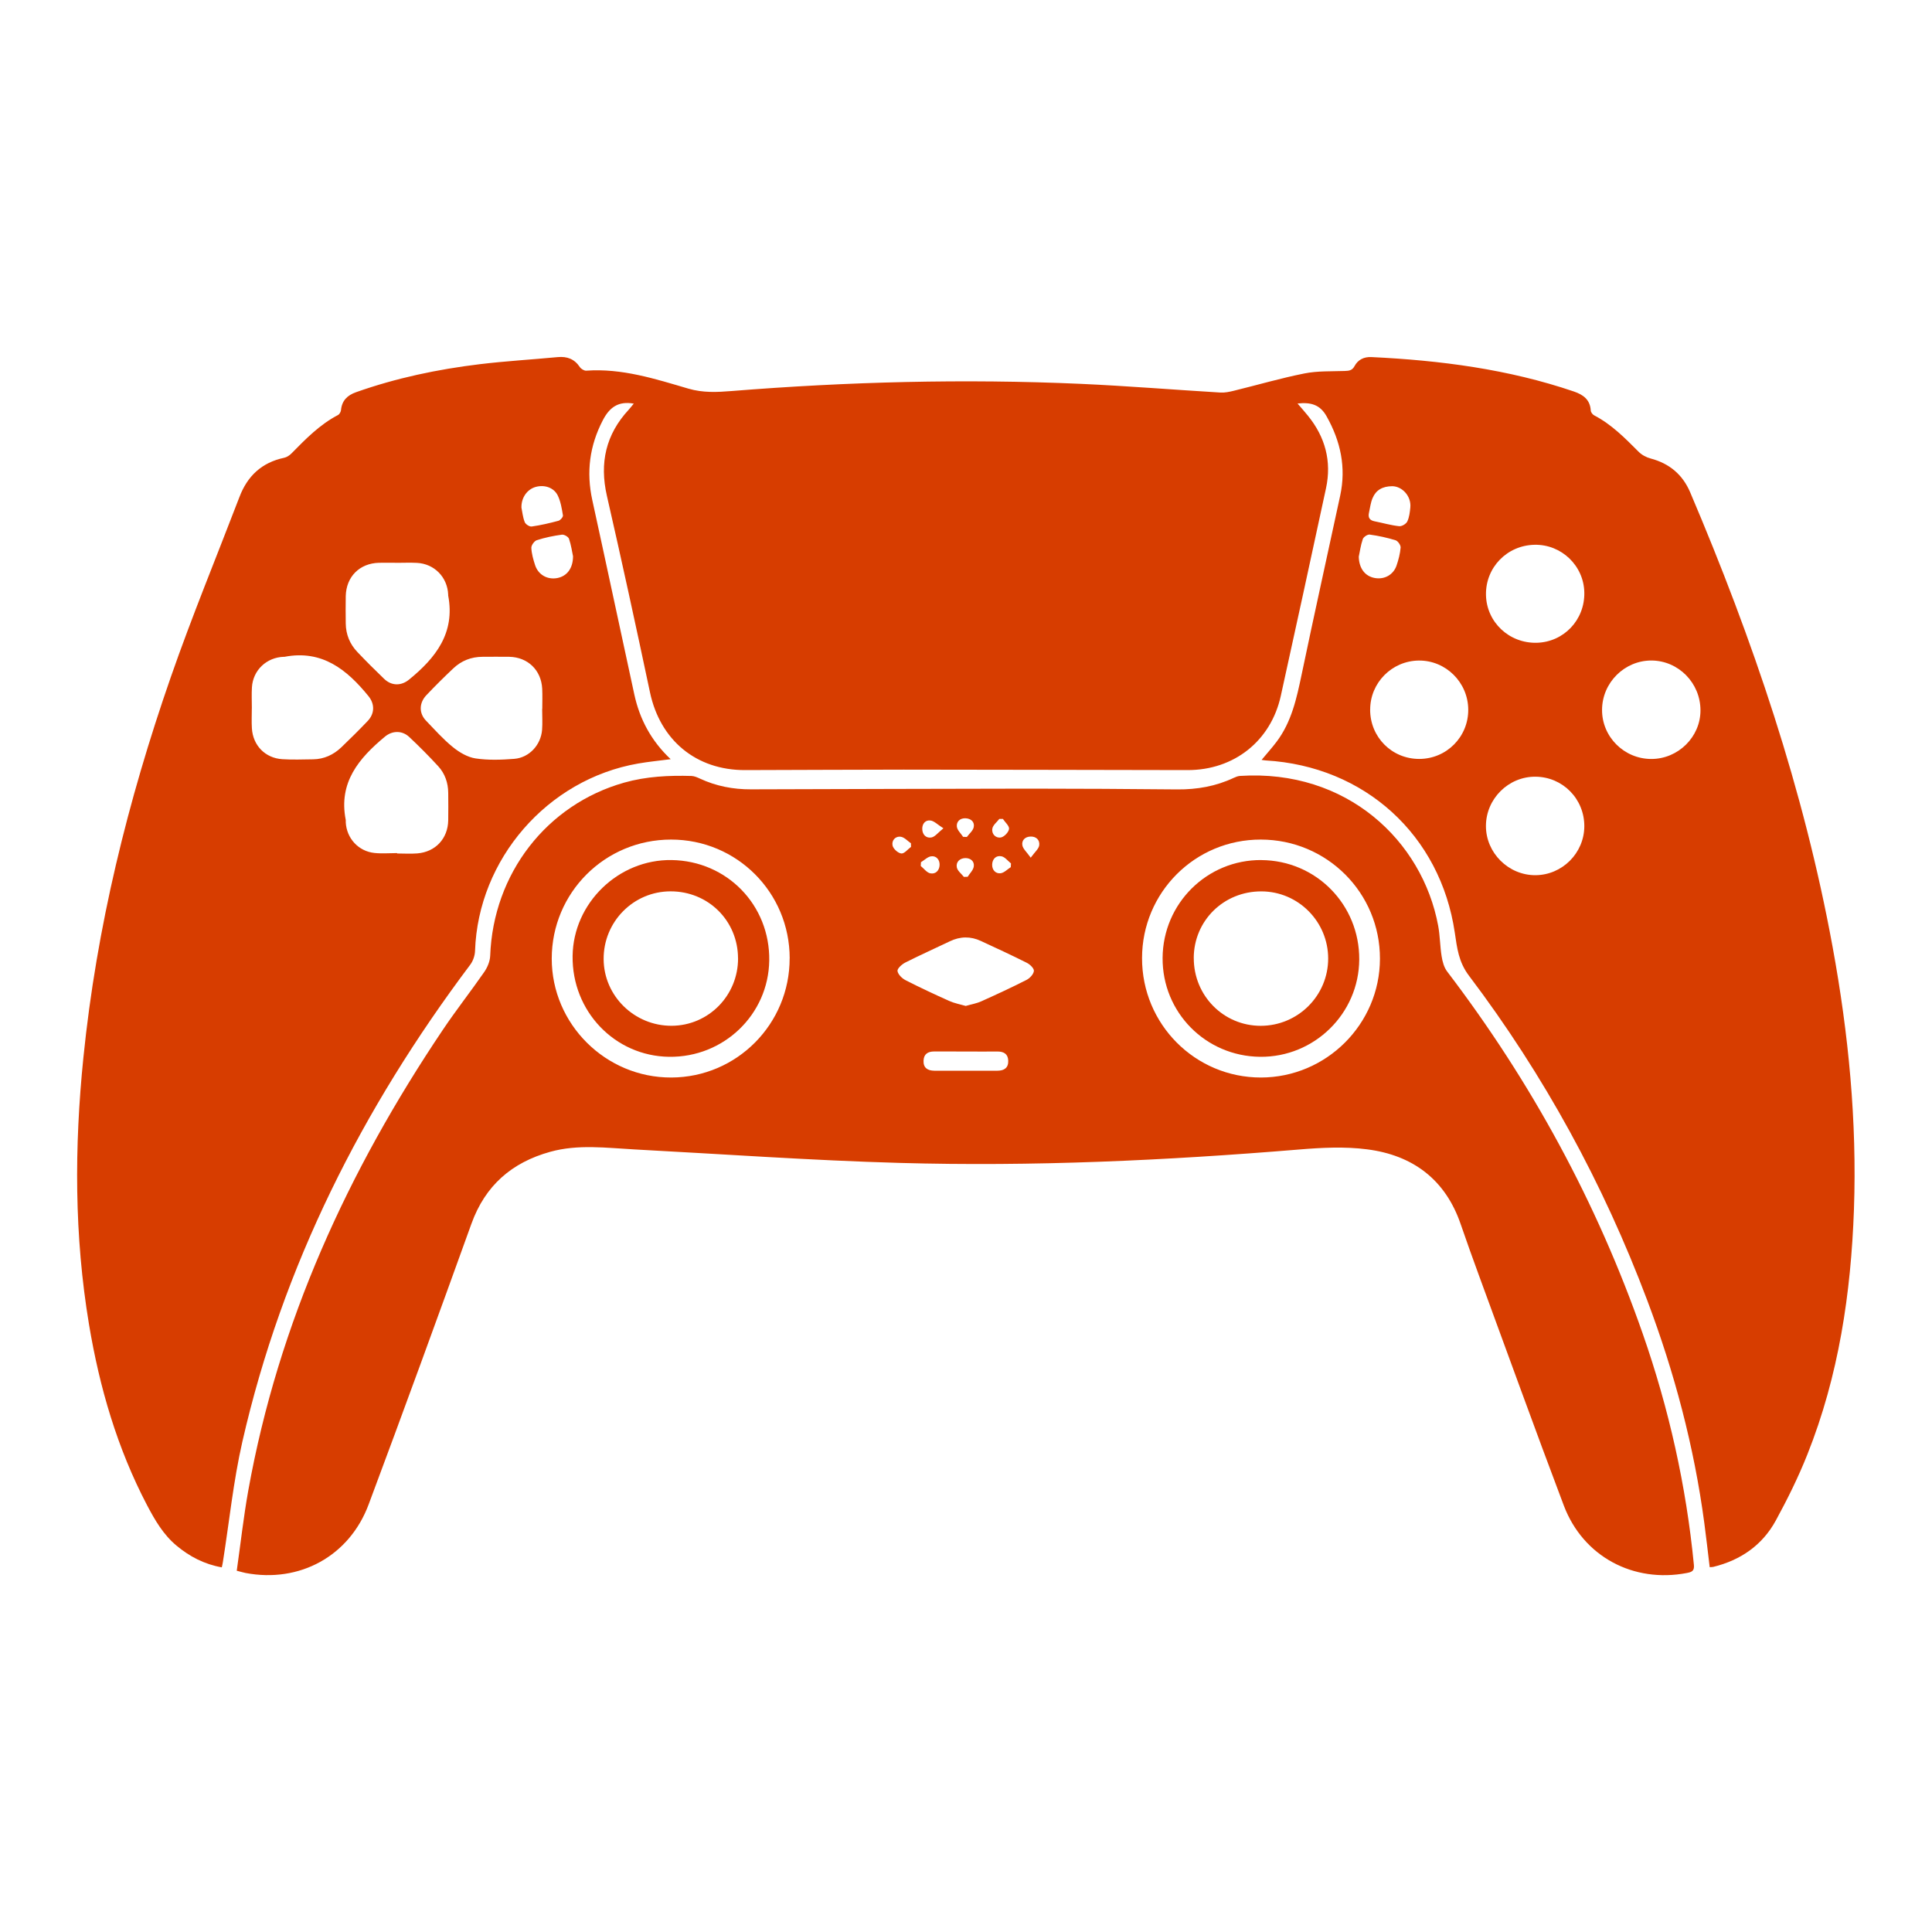
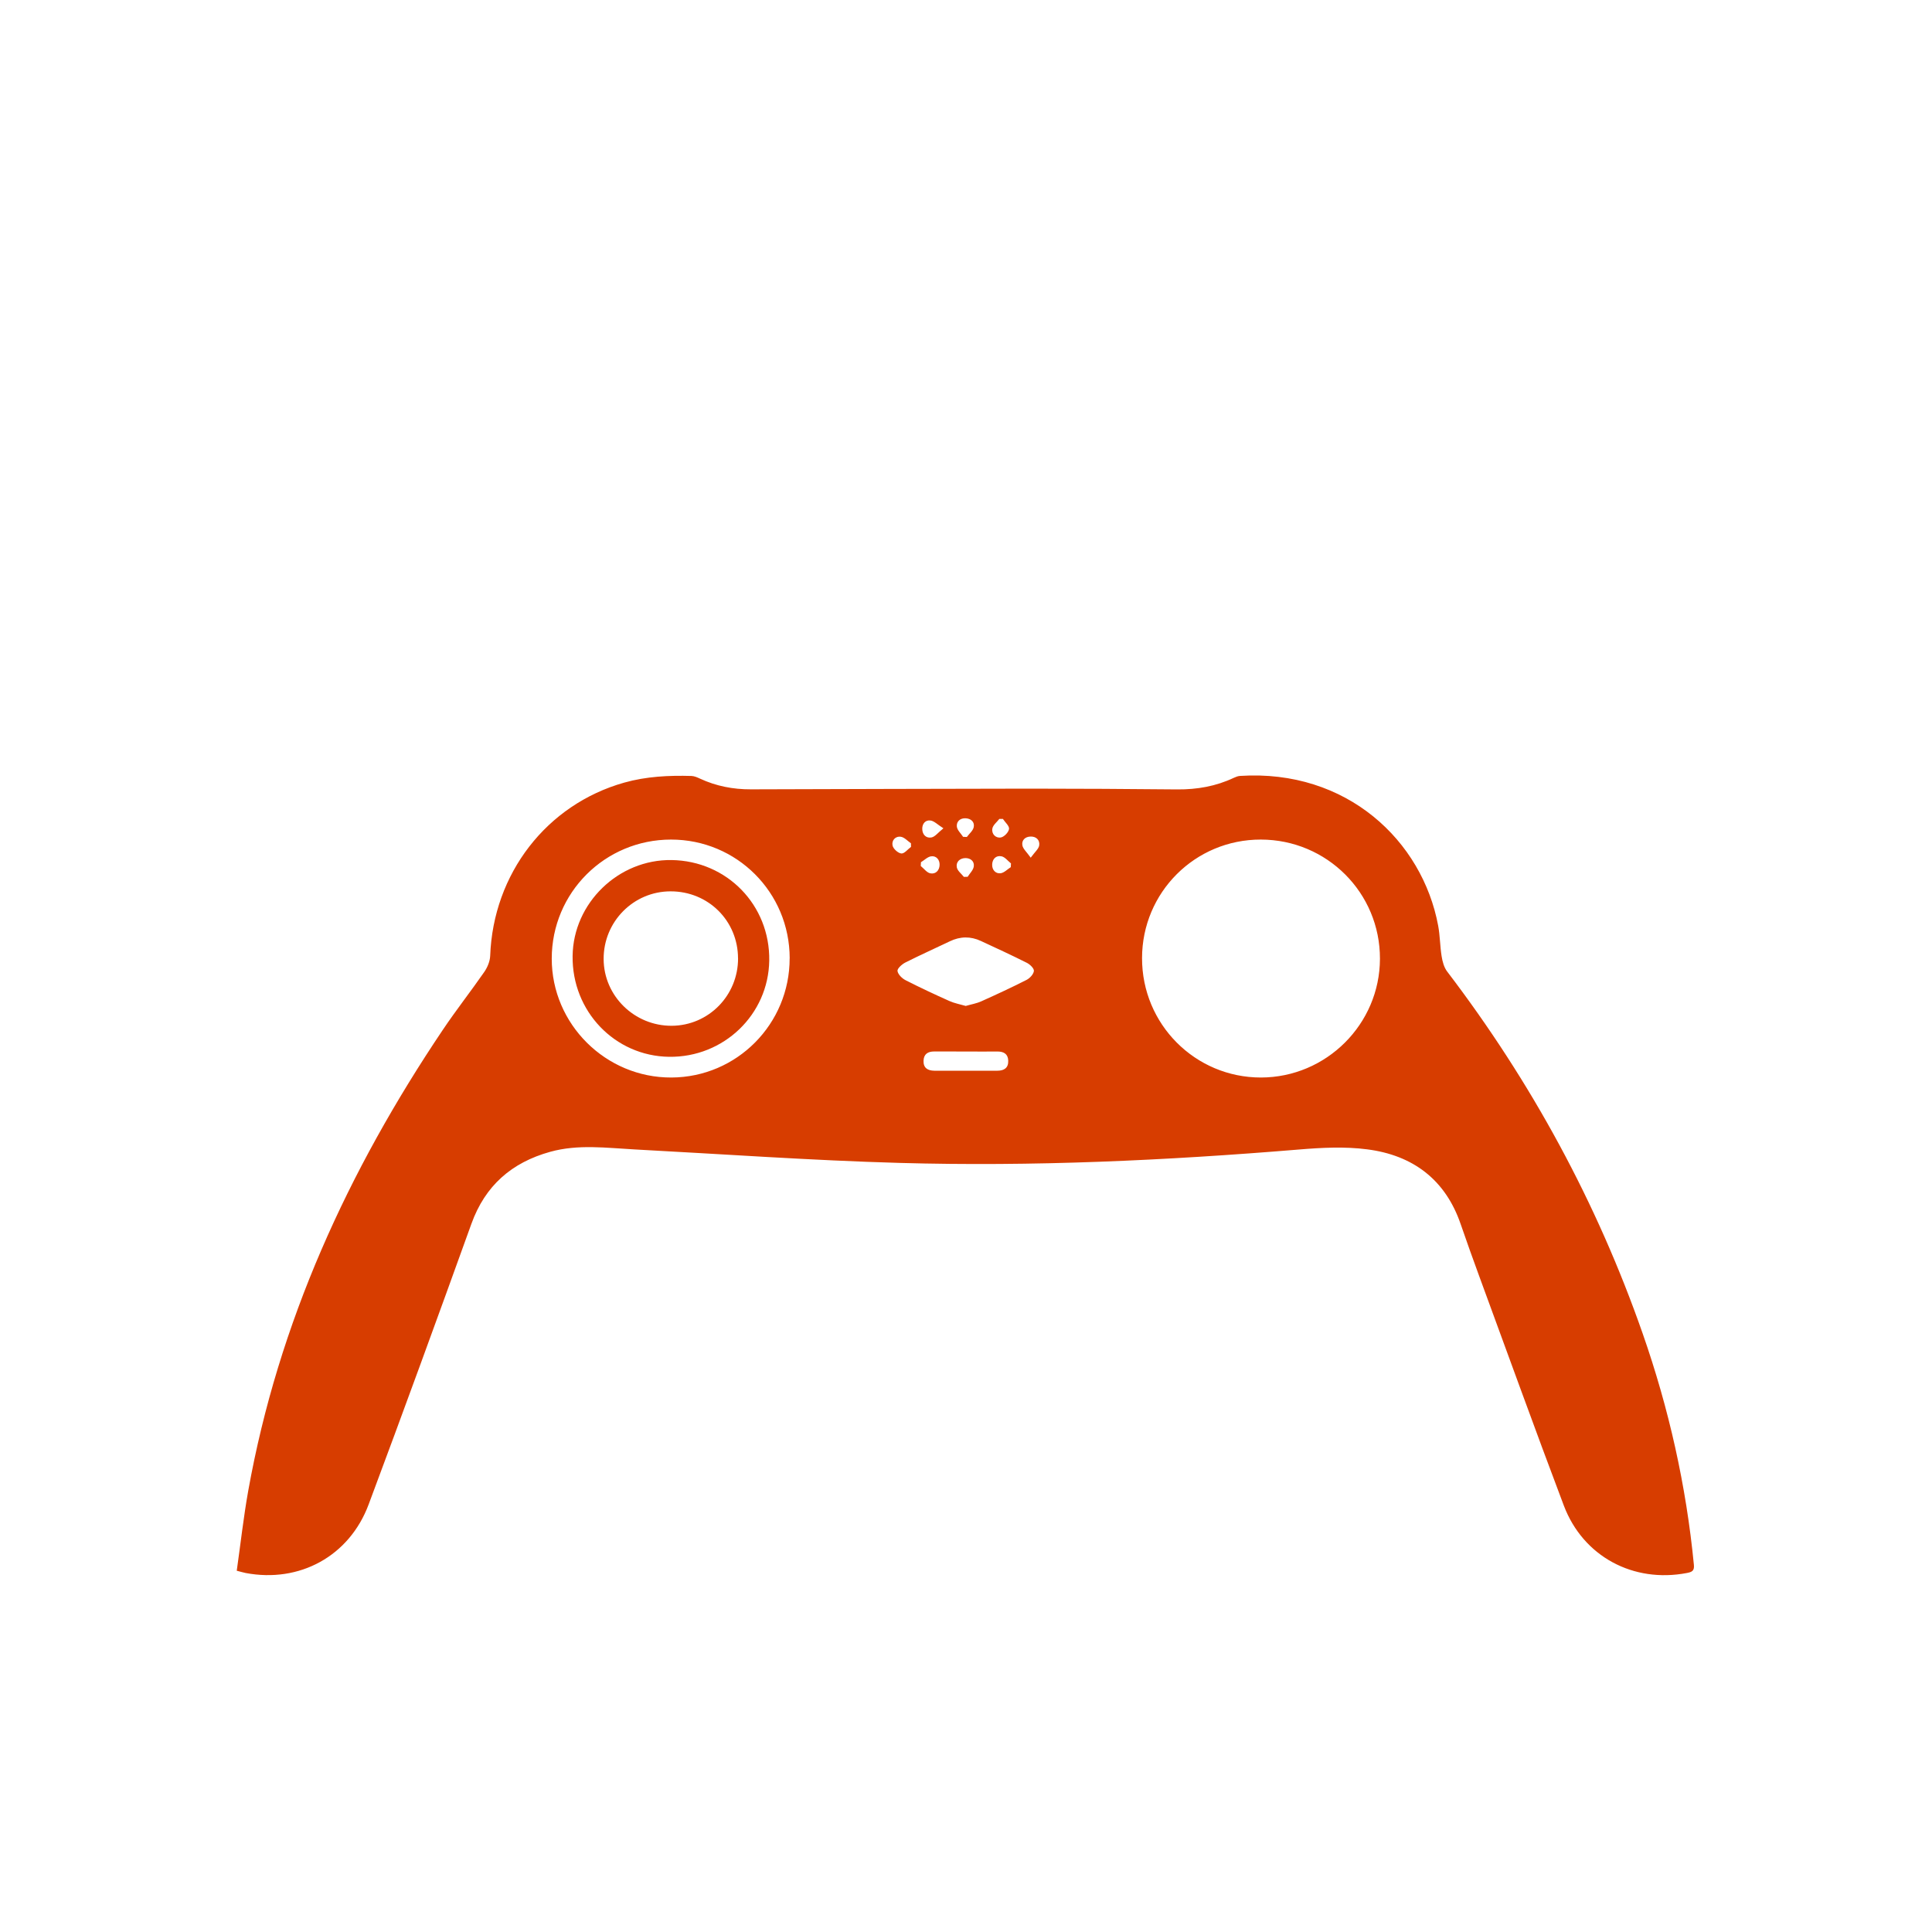
<svg xmlns="http://www.w3.org/2000/svg" width="50" height="50" viewBox="0 0 50 50" fill="none">
-   <path d="M16.404 10.446C15.997 10.373 15.772 10.547 15.601 10.876C15.257 11.537 15.17 12.219 15.329 12.944C15.696 14.619 16.052 16.297 16.416 17.972C16.555 18.613 16.853 19.173 17.357 19.648C17.057 19.687 16.784 19.713 16.515 19.76C14.166 20.168 12.374 22.234 12.294 24.61C12.29 24.732 12.242 24.871 12.168 24.969C9.374 28.687 7.312 32.759 6.272 37.312C6.039 38.335 5.933 39.387 5.768 40.426C5.762 40.466 5.753 40.506 5.74 40.563C5.289 40.483 4.907 40.284 4.566 39.999C4.226 39.715 4.01 39.342 3.807 38.957C3.035 37.484 2.576 35.91 2.304 34.279C1.921 31.984 1.923 29.682 2.158 27.373C2.5 23.997 3.306 20.726 4.418 17.53C4.965 15.958 5.601 14.418 6.197 12.862C6.403 12.319 6.775 11.97 7.351 11.848C7.42 11.834 7.492 11.787 7.542 11.736C7.909 11.363 8.274 10.988 8.747 10.741C8.786 10.721 8.82 10.658 8.825 10.613C8.849 10.366 8.989 10.23 9.215 10.15C10.252 9.783 11.323 9.558 12.411 9.426C13.081 9.345 13.758 9.306 14.432 9.242C14.678 9.219 14.867 9.291 15.007 9.501C15.039 9.548 15.119 9.597 15.172 9.593C16.093 9.527 16.955 9.805 17.816 10.058C18.195 10.169 18.559 10.15 18.932 10.12C21.941 9.879 24.953 9.8 27.969 9.934C29.175 9.988 30.378 10.087 31.583 10.159C31.697 10.166 31.817 10.141 31.931 10.113C32.541 9.964 33.143 9.787 33.757 9.665C34.095 9.597 34.45 9.613 34.798 9.601C34.91 9.597 34.993 9.591 35.055 9.475C35.144 9.309 35.299 9.232 35.491 9.241C37.274 9.326 39.033 9.554 40.732 10.132C40.977 10.216 41.153 10.345 41.169 10.627C41.172 10.671 41.217 10.729 41.258 10.75C41.706 10.983 42.053 11.336 42.403 11.687C42.485 11.771 42.604 11.836 42.719 11.866C43.205 11.995 43.547 12.282 43.743 12.744C45.36 16.545 46.684 20.439 47.429 24.513C47.84 26.756 48.06 29.018 47.98 31.3C47.903 33.473 47.585 35.607 46.775 37.64C46.542 38.227 46.259 38.799 45.956 39.354C45.607 39.991 45.046 40.378 44.339 40.551C44.314 40.557 44.287 40.555 44.247 40.559C44.2 40.17 44.157 39.791 44.107 39.413C43.843 37.435 43.334 35.519 42.631 33.654C41.493 30.633 39.962 27.824 38.016 25.25C37.747 24.894 37.709 24.533 37.65 24.137C37.278 21.61 35.318 19.829 32.755 19.68C32.728 19.679 32.703 19.673 32.65 19.666C32.788 19.498 32.922 19.352 33.04 19.194C33.425 18.682 33.556 18.077 33.684 17.467C34.008 15.918 34.351 14.373 34.684 12.827C34.841 12.097 34.696 11.421 34.332 10.774C34.161 10.468 33.92 10.406 33.58 10.443C33.679 10.558 33.766 10.655 33.847 10.756C34.297 11.309 34.467 11.938 34.317 12.636C33.932 14.428 33.541 16.22 33.147 18.009C32.89 19.176 31.938 19.931 30.735 19.93C28.285 19.927 25.836 19.919 23.385 19.918C22.017 19.918 20.649 19.928 19.281 19.93C18.014 19.933 17.083 19.155 16.821 17.915C16.462 16.218 16.093 14.521 15.706 12.83C15.512 11.979 15.679 11.242 16.271 10.603C16.313 10.558 16.349 10.509 16.399 10.449L16.404 10.446ZM10.266 14.567C10.266 14.567 10.266 14.566 10.266 14.565C10.113 14.565 9.959 14.561 9.807 14.565C9.306 14.578 8.96 14.924 8.948 15.427C8.943 15.664 8.946 15.901 8.948 16.137C8.952 16.421 9.054 16.67 9.249 16.874C9.474 17.111 9.706 17.343 9.942 17.569C10.133 17.753 10.382 17.755 10.585 17.589C11.276 17.027 11.784 16.381 11.599 15.412C11.598 15.406 11.599 15.398 11.599 15.391C11.581 14.938 11.241 14.589 10.788 14.567C10.614 14.558 10.44 14.566 10.265 14.566L10.266 14.567ZM10.278 22.079C10.278 22.079 10.278 22.086 10.278 22.088C10.453 22.088 10.628 22.1 10.8 22.086C11.271 22.048 11.592 21.701 11.6 21.23C11.604 20.993 11.602 20.756 11.6 20.519C11.598 20.259 11.515 20.02 11.341 19.83C11.101 19.569 10.85 19.316 10.592 19.074C10.409 18.901 10.155 18.905 9.964 19.063C9.29 19.622 8.757 20.248 8.947 21.216C8.952 21.236 8.947 21.258 8.948 21.278C8.969 21.695 9.275 22.032 9.693 22.075C9.886 22.095 10.083 22.078 10.277 22.078L10.278 22.079ZM14.029 18.345H14.034C14.034 18.171 14.041 17.996 14.032 17.823C14.007 17.342 13.659 17.007 13.179 16.998C12.949 16.994 12.72 16.998 12.49 16.998C12.197 16.998 11.941 17.099 11.731 17.298C11.493 17.522 11.261 17.753 11.035 17.991C10.844 18.192 10.84 18.458 11.024 18.649C11.251 18.885 11.47 19.133 11.723 19.337C11.89 19.472 12.101 19.597 12.308 19.628C12.635 19.677 12.976 19.665 13.308 19.639C13.695 19.609 13.998 19.281 14.029 18.889C14.043 18.709 14.031 18.528 14.031 18.346L14.029 18.345ZM6.519 18.329C6.519 18.329 6.518 18.329 6.517 18.329C6.517 18.503 6.508 18.677 6.519 18.85C6.546 19.293 6.864 19.62 7.308 19.648C7.571 19.665 7.837 19.654 8.101 19.651C8.385 19.648 8.63 19.534 8.833 19.341C9.064 19.119 9.292 18.894 9.513 18.662C9.698 18.469 9.702 18.222 9.538 18.018C8.978 17.329 8.337 16.811 7.364 16.998C7.358 17 7.351 16.998 7.343 16.998C6.899 17.013 6.548 17.344 6.52 17.785C6.509 17.965 6.518 18.146 6.518 18.328L6.519 18.329ZM42.737 19.642C43.432 19.642 44.009 19.071 44.008 18.384C44.008 17.676 43.44 17.099 42.742 17.094C42.044 17.091 41.465 17.665 41.461 18.368C41.456 19.068 42.032 19.643 42.737 19.642ZM41.002 21.384C41.004 20.674 40.443 20.105 39.736 20.101C39.038 20.096 38.457 20.674 38.456 21.375C38.454 22.072 39.038 22.653 39.737 22.65C40.431 22.646 40.999 22.077 41.002 21.384ZM39.714 14.099C39.001 14.113 38.444 14.687 38.457 15.396C38.47 16.1 39.056 16.652 39.77 16.635C40.47 16.617 41.013 16.046 41.002 15.339C40.992 14.643 40.412 14.085 39.714 14.099ZM35.459 18.366C35.459 19.078 36.021 19.641 36.729 19.641C37.435 19.641 38.003 19.071 37.998 18.364C37.994 17.659 37.417 17.088 36.717 17.095C36.021 17.103 35.459 17.671 35.46 18.366H35.459ZM14.83 14.396C14.805 14.281 14.782 14.108 14.726 13.945C14.709 13.892 14.6 13.829 14.542 13.837C14.323 13.867 14.102 13.912 13.892 13.98C13.828 14.001 13.748 14.112 13.751 14.179C13.758 14.329 13.801 14.48 13.848 14.625C13.93 14.876 14.166 15.008 14.422 14.96C14.668 14.913 14.829 14.714 14.83 14.398V14.396ZM35.165 14.401C35.17 14.717 35.333 14.915 35.581 14.959C35.829 15.003 36.061 14.877 36.143 14.635C36.194 14.485 36.235 14.327 36.248 14.17C36.252 14.109 36.178 14.001 36.117 13.982C35.9 13.915 35.674 13.866 35.448 13.835C35.392 13.827 35.288 13.896 35.269 13.952C35.213 14.115 35.191 14.289 35.166 14.402L35.165 14.401ZM13.494 13.131C13.517 13.243 13.53 13.386 13.58 13.512C13.602 13.568 13.704 13.635 13.761 13.626C13.993 13.593 14.225 13.539 14.452 13.478C14.502 13.465 14.575 13.38 14.569 13.339C14.54 13.163 14.511 12.979 14.434 12.822C14.332 12.614 14.084 12.538 13.859 12.603C13.644 12.665 13.491 12.877 13.495 13.13L13.494 13.131ZM36.033 12.583C35.776 12.584 35.608 12.686 35.523 12.889C35.471 13.008 35.458 13.143 35.429 13.271C35.4 13.397 35.449 13.468 35.578 13.492C35.789 13.534 35.997 13.595 36.21 13.618C36.278 13.626 36.39 13.559 36.42 13.497C36.472 13.388 36.487 13.257 36.499 13.133C36.527 12.842 36.291 12.587 36.033 12.583Z" fill="#D73D00" />
  <path d="M6.127 40.651C6.227 39.947 6.303 39.26 6.424 38.583C7.205 34.226 9.007 30.299 11.463 26.648C11.805 26.139 12.185 25.656 12.535 25.151C12.616 25.033 12.68 24.878 12.686 24.737C12.764 22.611 14.146 20.821 16.155 20.254C16.727 20.093 17.31 20.065 17.897 20.082C17.97 20.085 18.045 20.118 18.114 20.15C18.533 20.345 18.974 20.43 19.434 20.428C21.842 20.422 24.25 20.412 26.658 20.41C27.928 20.41 29.199 20.418 30.469 20.43C30.979 20.434 31.468 20.349 31.931 20.13C31.98 20.107 32.036 20.085 32.089 20.081C34.856 19.901 36.812 21.761 37.22 23.959C37.268 24.218 37.267 24.487 37.309 24.748C37.331 24.885 37.371 25.038 37.454 25.145C39.631 28.002 41.327 31.119 42.512 34.511C43.191 36.454 43.639 38.45 43.838 40.501C43.854 40.661 43.777 40.685 43.656 40.709C42.273 40.975 40.972 40.285 40.472 38.965C39.725 36.99 39.009 35.004 38.28 33.022C38.117 32.577 37.957 32.131 37.803 31.683C37.406 30.523 36.56 29.896 35.383 29.745C34.801 29.669 34.198 29.701 33.61 29.75C30.171 30.034 26.727 30.194 23.278 30.096C20.991 30.032 18.708 29.868 16.422 29.747C15.692 29.708 14.962 29.608 14.238 29.809C13.242 30.086 12.556 30.683 12.2 31.672C11.326 34.098 10.443 36.521 9.54 38.936C9.04 40.275 7.751 40.973 6.357 40.709C6.296 40.697 6.237 40.678 6.133 40.652L6.127 40.651ZM29.556 24.795C29.553 26.506 30.93 27.887 32.633 27.886C34.325 27.884 35.71 26.503 35.713 24.813C35.717 23.107 34.34 21.73 32.63 21.728C30.929 21.725 29.558 23.095 29.556 24.795ZM20.437 24.8C20.435 23.096 19.068 21.728 17.367 21.728C15.657 21.728 14.28 23.101 14.279 24.809C14.279 26.505 15.676 27.893 17.375 27.886C19.07 27.88 20.438 26.5 20.436 24.8H20.437ZM24.992 26.034C25.133 25.993 25.272 25.97 25.396 25.914C25.79 25.737 26.181 25.556 26.566 25.36C26.652 25.317 26.747 25.213 26.757 25.129C26.765 25.064 26.656 24.958 26.575 24.918C26.183 24.721 25.784 24.537 25.387 24.353C25.118 24.227 24.849 24.232 24.581 24.361C24.198 24.545 23.81 24.718 23.43 24.91C23.343 24.954 23.218 25.066 23.227 25.129C23.24 25.219 23.347 25.323 23.439 25.369C23.811 25.559 24.19 25.736 24.57 25.906C24.702 25.965 24.846 25.991 24.991 26.033L24.992 26.034ZM25.018 27.213C24.738 27.213 24.459 27.213 24.18 27.212C24.015 27.211 23.908 27.277 23.901 27.451C23.894 27.64 24.011 27.709 24.181 27.71C24.725 27.712 25.27 27.71 25.814 27.71C25.986 27.71 26.1 27.637 26.093 27.45C26.087 27.277 25.979 27.212 25.813 27.213C25.548 27.217 25.282 27.213 25.018 27.213ZM23.577 21.918C23.577 21.887 23.576 21.855 23.575 21.824C23.489 21.765 23.409 21.672 23.317 21.656C23.169 21.633 23.07 21.754 23.1 21.886C23.12 21.97 23.242 22.08 23.327 22.088C23.405 22.095 23.493 21.979 23.576 21.918H23.577ZM23.834 22.315C23.832 22.347 23.831 22.379 23.829 22.412C23.91 22.477 23.983 22.581 24.073 22.601C24.215 22.631 24.312 22.527 24.317 22.384C24.321 22.25 24.233 22.145 24.1 22.161C24.007 22.172 23.922 22.262 23.833 22.315H23.834ZM26.159 22.441C26.161 22.408 26.162 22.377 26.164 22.345C26.083 22.28 26.009 22.18 25.919 22.161C25.777 22.131 25.68 22.233 25.677 22.377C25.674 22.513 25.765 22.615 25.895 22.6C25.989 22.588 26.072 22.496 26.16 22.441H26.159ZM24.945 22.694L25.043 22.691C25.098 22.603 25.186 22.521 25.201 22.427C25.223 22.29 25.117 22.206 24.984 22.207C24.843 22.209 24.736 22.305 24.762 22.446C24.779 22.537 24.881 22.612 24.945 22.694ZM26.675 22.197C26.782 22.049 26.882 21.969 26.895 21.877C26.914 21.74 26.817 21.643 26.666 21.65C26.526 21.655 26.436 21.75 26.459 21.878C26.476 21.97 26.57 22.049 26.675 22.197ZM25.956 21.194C25.925 21.194 25.894 21.194 25.863 21.193C25.8 21.276 25.697 21.353 25.682 21.444C25.657 21.584 25.77 21.698 25.904 21.673C25.99 21.657 26.103 21.537 26.114 21.453C26.124 21.375 26.013 21.282 25.956 21.195V21.194ZM24.416 21.437C24.262 21.339 24.179 21.249 24.084 21.235C23.951 21.215 23.865 21.317 23.868 21.453C23.87 21.6 23.968 21.7 24.107 21.673C24.199 21.655 24.273 21.551 24.416 21.436V21.437ZM24.926 21.657C24.959 21.657 24.99 21.66 25.022 21.661C25.084 21.576 25.181 21.5 25.2 21.406C25.227 21.273 25.131 21.184 24.99 21.177C24.846 21.17 24.75 21.263 24.763 21.392C24.773 21.485 24.869 21.57 24.926 21.659V21.657Z" fill="#D73D00" />
-   <path d="M32.643 22.259C34.06 22.268 35.185 23.41 35.177 24.832C35.169 26.232 34.014 27.364 32.611 27.35C31.199 27.335 30.078 26.198 30.088 24.789C30.098 23.38 31.239 22.249 32.643 22.258V22.259ZM30.895 24.795C30.893 25.767 31.664 26.548 32.626 26.548C33.59 26.548 34.373 25.768 34.373 24.807C34.373 23.852 33.6 23.072 32.647 23.069C31.67 23.065 30.897 23.826 30.894 24.795H30.895Z" fill="#D73D00" />
  <path d="M17.38 22.258C18.816 22.279 19.929 23.425 19.908 24.859C19.887 26.257 18.73 27.369 17.316 27.35C15.91 27.331 14.8 26.171 14.819 24.741C14.836 23.37 16.005 22.238 17.38 22.258ZM19.1 24.801C19.098 23.829 18.33 23.067 17.355 23.068C16.394 23.068 15.617 23.854 15.622 24.821C15.626 25.776 16.42 26.553 17.386 26.547C18.338 26.541 19.103 25.763 19.101 24.801H19.1Z" fill="#D73D00" />
</svg>